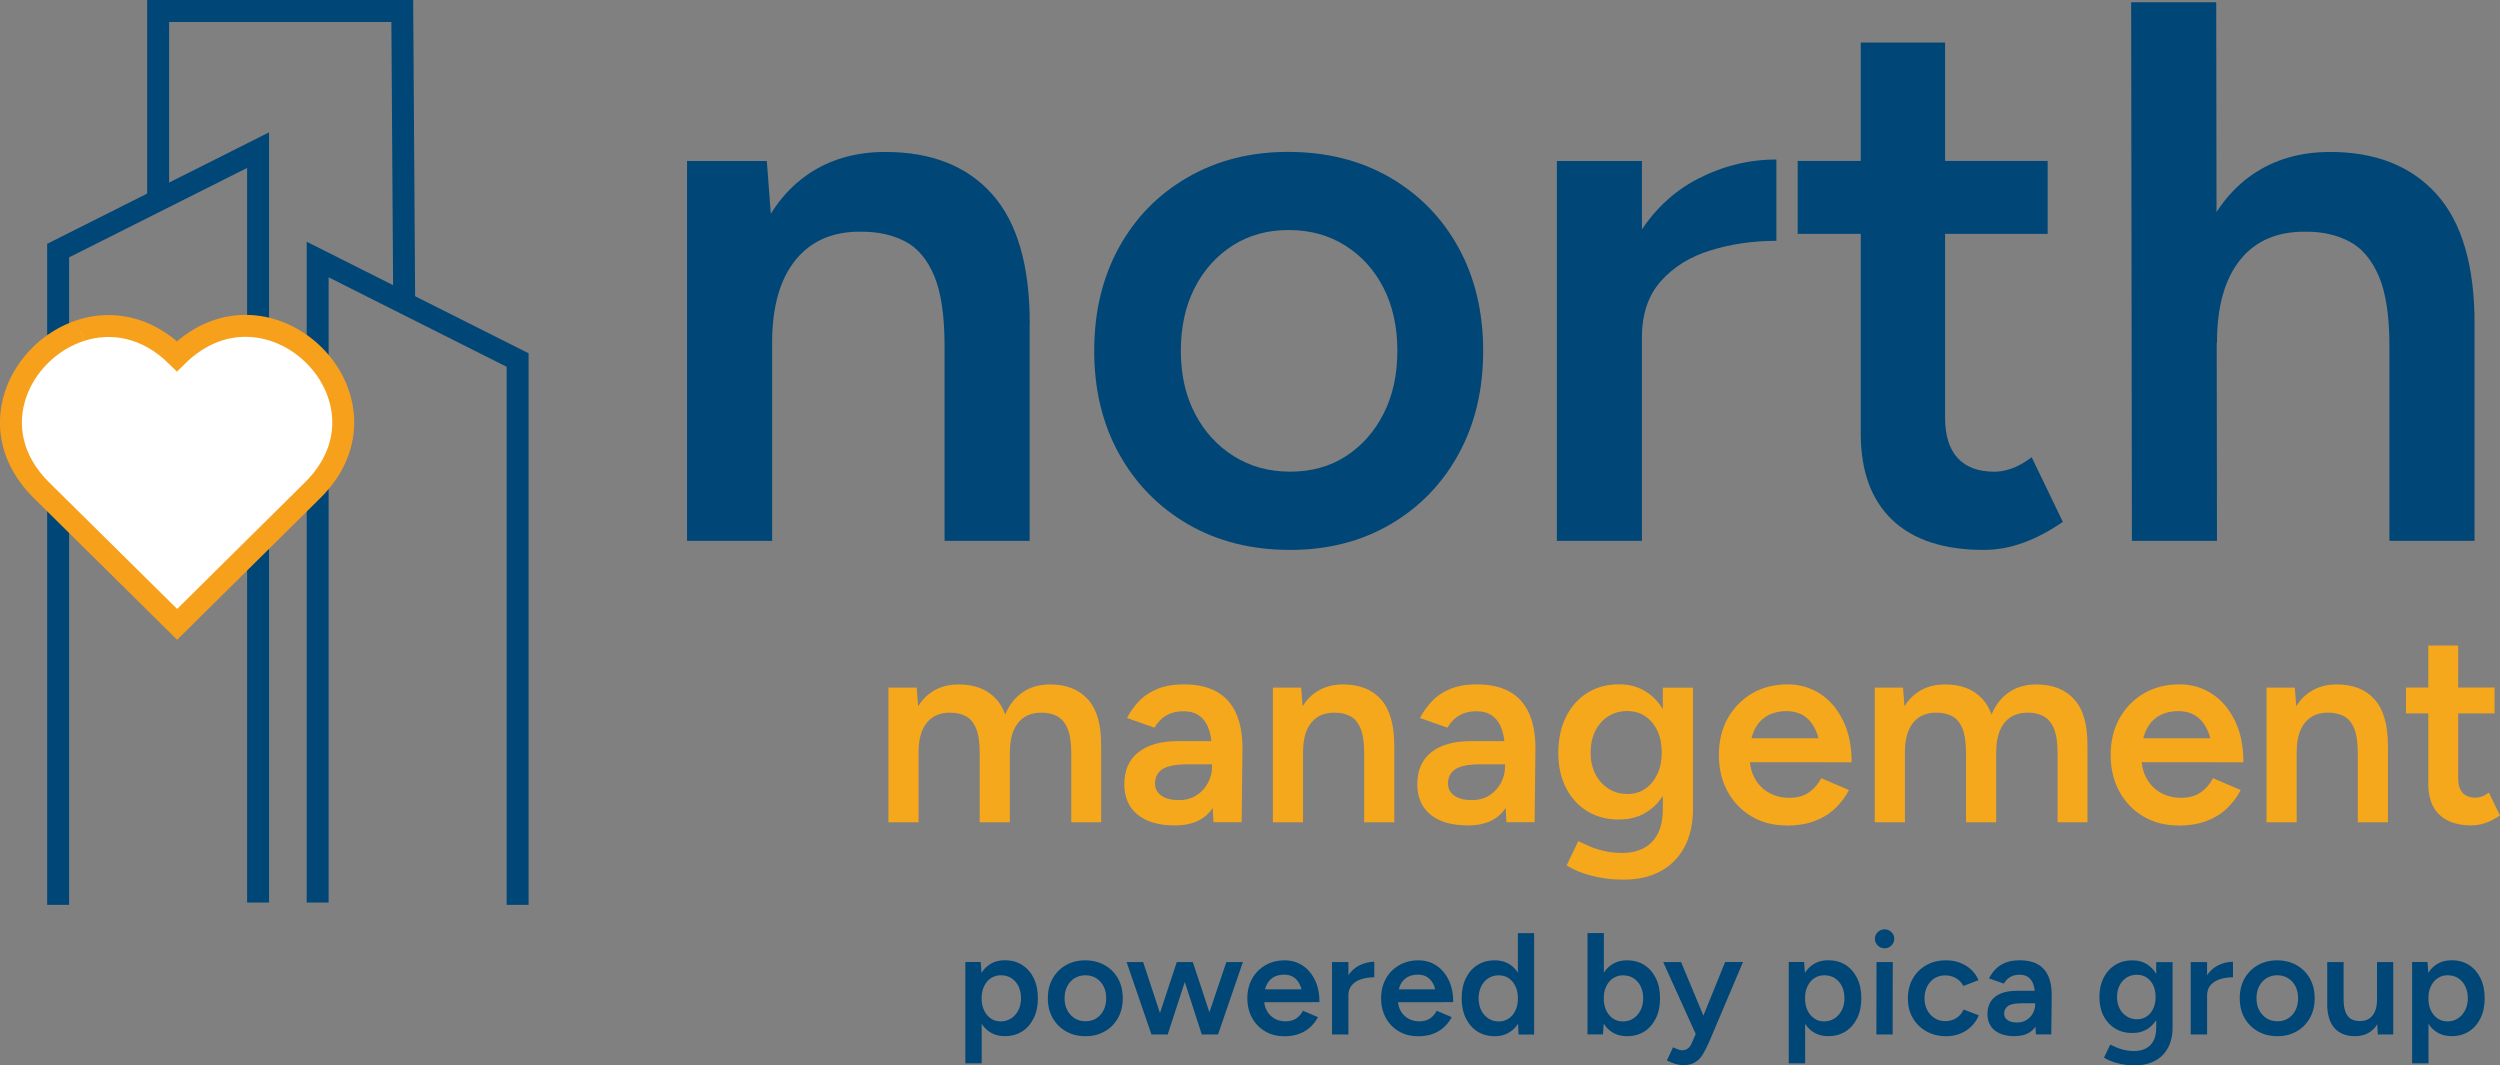
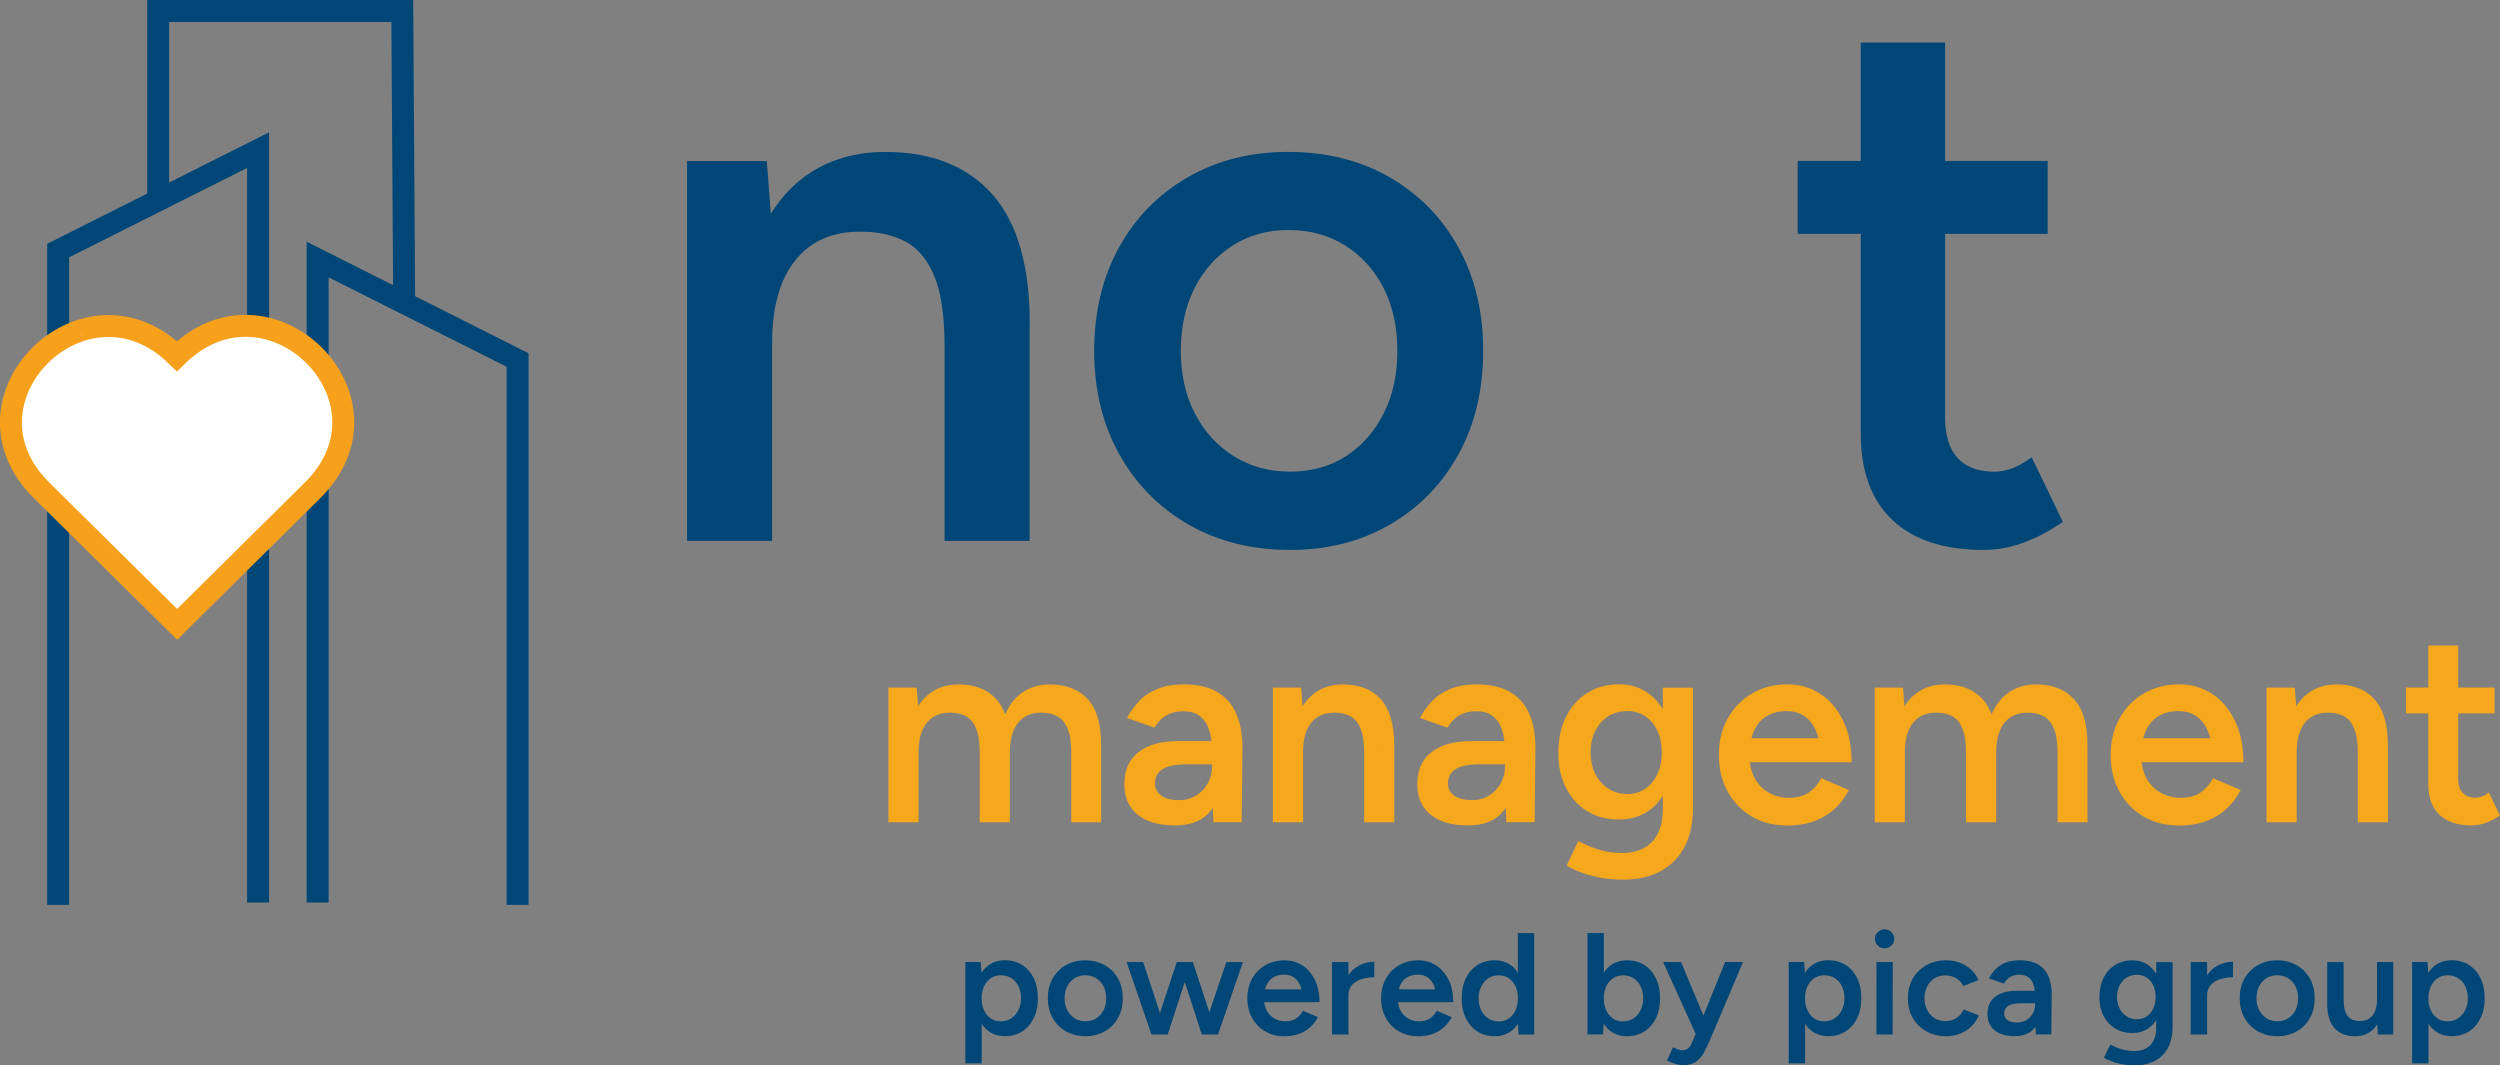
<svg xmlns="http://www.w3.org/2000/svg" id="Layer_2" data-name="Layer 2" viewBox="0 0 399.97 170.43">
  <rect x="0" y="0" width="399.97" height="170.43" fill="#808080" stroke="none" />
  <defs>
    <style>      .cls-1 {        fill: none;        stroke: #004677;      }      .cls-1, .cls-2 {        stroke-miterlimit: 10;        stroke-width: 3.51px;      }      .cls-2 {        fill: #fff;        stroke: #f7a01c;      }      .cls-3 {        fill: #004677;      }      .cls-4 {        fill: #f6a81c;      }    </style>
  </defs>
  <g id="Clear_Space_Rule" data-name="Clear Space Rule">
    <g>
      <g>
        <path class="cls-4" d="m142.14,131.55v-21.54h4.52l.3,3.96v17.58h-4.83Zm14.6-11.03c0-1.72-.19-3.05-.58-3.98-.39-.93-.93-1.59-1.64-1.96-.7-.37-1.53-.56-2.48-.56-1.61-.03-2.86.5-3.75,1.59-.89,1.09-1.33,2.66-1.33,4.7h-1.81c0-2.27.33-4.21.99-5.84.66-1.62,1.61-2.86,2.84-3.7,1.23-.85,2.7-1.27,4.39-1.27,2.61,0,4.63.8,6.05,2.39,1.42,1.59,2.13,4.04,2.13,7.34l-4.82,1.29Zm0,11.03v-11.03l4.82-1.29v12.32h-4.82Zm14.65-11.03c0-1.72-.2-3.05-.6-3.98-.4-.93-.96-1.59-1.66-1.96s-1.51-.56-2.43-.56c-1.64-.03-2.9.5-3.79,1.59-.89,1.09-1.34,2.66-1.34,4.7h-1.81c0-2.27.33-4.21.99-5.84.66-1.62,1.61-2.86,2.84-3.7,1.23-.85,2.7-1.27,4.39-1.27,2.61,0,4.64.8,6.07,2.39,1.44,1.59,2.14,4.04,2.11,7.34l-4.78,1.29Zm0,11.03v-11.03l4.78-1.29v12.32h-4.78Z" />
        <path class="cls-4" d="m188.02,132.06c-2.58,0-4.59-.57-6.01-1.72-1.42-1.15-2.13-2.77-2.13-4.87,0-2.24.75-3.95,2.26-5.13s3.61-1.77,6.31-1.77h5.77v3.71h-4.22c-1.92,0-3.27.27-4.05.8-.78.53-1.16,1.29-1.16,2.26,0,.83.34,1.49,1.01,1.96.67.47,1.62.71,2.82.71,1.06,0,1.99-.25,2.78-.75.79-.5,1.41-1.16,1.85-1.98s.67-1.7.67-2.65h1.77c0,2.93-.62,5.23-1.87,6.91-1.25,1.68-3.18,2.52-5.79,2.52Zm6.12-.52l-.22-4.05v-7.02c0-1.46-.16-2.68-.47-3.66-.32-.98-.81-1.72-1.49-2.24-.68-.52-1.56-.78-2.65-.78-1.01,0-1.9.21-2.67.65-.78.43-1.42,1.09-1.94,1.98l-4.39-1.55c.49-.95,1.12-1.84,1.9-2.67.78-.83,1.76-1.49,2.95-1.98,1.19-.49,2.61-.73,4.24-.73,2.1,0,3.84.39,5.23,1.16,1.39.78,2.43,1.92,3.12,3.45.69,1.52,1.03,3.4,1.03,5.64l-.13,11.8h-4.52Z" />
        <path class="cls-4" d="m203.65,131.55v-21.54h4.52l.3,3.96v17.58h-4.83Zm14.6-11.03c0-1.72-.19-3.05-.58-3.98-.39-.93-.93-1.59-1.64-1.96-.7-.37-1.53-.56-2.48-.56-1.61-.03-2.86.5-3.75,1.59-.89,1.09-1.33,2.66-1.33,4.7h-1.81c0-2.27.33-4.21.99-5.84.66-1.62,1.61-2.86,2.84-3.7,1.23-.85,2.7-1.27,4.39-1.27,2.61,0,4.63.8,6.05,2.39,1.42,1.59,2.13,4.04,2.13,7.34l-4.82,1.29Zm0,11.03v-11.03l4.82-1.29v12.32h-4.82Z" />
        <path class="cls-4" d="m234.89,132.06c-2.58,0-4.59-.57-6.01-1.72-1.42-1.15-2.13-2.77-2.13-4.87,0-2.24.75-3.95,2.26-5.13s3.61-1.77,6.31-1.77h5.77v3.71h-4.22c-1.92,0-3.27.27-4.05.8-.78.53-1.16,1.29-1.16,2.26,0,.83.34,1.49,1.01,1.96.67.47,1.62.71,2.82.71,1.06,0,1.99-.25,2.78-.75.79-.5,1.41-1.16,1.85-1.98s.67-1.7.67-2.65h1.77c0,2.93-.62,5.23-1.87,6.91-1.25,1.68-3.18,2.52-5.79,2.52Zm6.12-.52l-.22-4.05v-7.02c0-1.46-.16-2.68-.47-3.66-.32-.98-.81-1.72-1.49-2.24-.68-.52-1.56-.78-2.65-.78-1.01,0-1.9.21-2.67.65-.78.43-1.42,1.09-1.94,1.98l-4.39-1.55c.49-.95,1.12-1.84,1.9-2.67.78-.83,1.76-1.49,2.95-1.98,1.19-.49,2.61-.73,4.24-.73,2.1,0,3.84.39,5.23,1.16,1.39.78,2.43,1.92,3.12,3.45.69,1.52,1.03,3.4,1.03,5.64l-.13,11.8h-4.52Z" />
        <path class="cls-4" d="m259.05,131.12c-1.95,0-3.66-.45-5.11-1.34-1.45-.89-2.58-2.13-3.4-3.73s-1.23-3.44-1.23-5.54c0-2.24.41-4.18,1.23-5.82s1.95-2.92,3.4-3.83,3.15-1.38,5.11-1.38c1.75,0,3.28.46,4.59,1.38,1.31.92,2.32,2.2,3.04,3.86.72,1.65,1.08,3.6,1.08,5.84,0,2.12-.36,3.98-1.08,5.56-.72,1.58-1.73,2.81-3.04,3.68-1.31.88-2.84,1.31-4.59,1.31Zm.73,9.61c-1.52,0-2.89-.13-4.11-.39-1.22-.26-2.25-.56-3.08-.9-.83-.34-1.48-.68-1.94-.99l1.85-3.88c.4.2.94.45,1.62.75.67.3,1.47.57,2.39.8.92.23,1.95.34,3.1.34,1.23,0,2.34-.25,3.32-.75.98-.5,1.74-1.27,2.28-2.3.54-1.03.82-2.35.82-3.96v-19.43h4.83v19.3c0,2.44-.46,4.52-1.38,6.22s-2.21,3-3.88,3.88c-1.67.88-3.6,1.31-5.82,1.31Zm.6-13.7c1.09,0,2.05-.29,2.87-.86.82-.57,1.46-1.36,1.92-2.35.46-.99.69-2.13.69-3.42s-.23-2.48-.69-3.47c-.46-.99-1.11-1.77-1.94-2.33-.83-.56-1.8-.84-2.89-.84-1.15,0-2.16.28-3.04.84-.88.56-1.57,1.33-2.07,2.33-.5.99-.75,2.15-.75,3.47s.25,2.43.75,3.42c.5.99,1.2,1.77,2.09,2.35.89.58,1.91.86,3.06.86Z" />
        <path class="cls-4" d="m285.81,132.06c-2.1,0-3.96-.48-5.58-1.44-1.62-.96-2.9-2.29-3.83-3.98-.93-1.69-1.4-3.65-1.4-5.86s.47-4.16,1.42-5.86c.95-1.69,2.25-3.02,3.9-3.99,1.65-.96,3.54-1.44,5.67-1.44,1.92,0,3.65.5,5.19,1.49,1.54.99,2.76,2.42,3.68,4.29s1.38,4.09,1.38,6.68h-4.87c0-1.87-.22-3.4-.67-4.61s-1.08-2.1-1.9-2.69c-.82-.59-1.82-.88-2.99-.88s-2.3.27-3.19.82c-.89.55-1.57,1.34-2.02,2.39-.46,1.05-.69,2.36-.69,3.94,0,1.41.28,2.61.84,3.62.56,1.01,1.32,1.77,2.28,2.3.96.53,2.03.8,3.21.8,1.29,0,2.35-.29,3.19-.88.83-.59,1.48-1.34,1.94-2.26l4.44,1.9c-.6,1.15-1.37,2.15-2.3,3.02-.93.86-2.04,1.52-3.32,1.98-1.28.46-2.74.69-4.37.69Zm-7.62-10.12v-3.83h15.51v3.83h-15.51Z" />
        <path class="cls-4" d="m299.94,131.55v-21.54h4.52l.3,3.96v17.58h-4.83Zm14.6-11.03c0-1.72-.19-3.05-.58-3.98-.39-.93-.93-1.59-1.64-1.96-.7-.37-1.53-.56-2.48-.56-1.61-.03-2.86.5-3.75,1.59-.89,1.09-1.33,2.66-1.33,4.7h-1.81c0-2.27.33-4.21.99-5.84.66-1.62,1.61-2.86,2.84-3.7,1.23-.85,2.7-1.27,4.39-1.27,2.61,0,4.63.8,6.05,2.39,1.42,1.59,2.13,4.04,2.13,7.34l-4.82,1.29Zm0,11.03v-11.03l4.82-1.29v12.32h-4.82Zm14.65-11.03c0-1.72-.2-3.05-.6-3.98-.4-.93-.96-1.59-1.66-1.96s-1.51-.56-2.43-.56c-1.64-.03-2.9.5-3.79,1.59-.89,1.09-1.34,2.66-1.34,4.7h-1.81c0-2.27.33-4.21.99-5.84.66-1.62,1.61-2.86,2.84-3.7,1.23-.85,2.7-1.27,4.39-1.27,2.61,0,4.64.8,6.07,2.39,1.44,1.59,2.14,4.04,2.11,7.34l-4.78,1.29Zm0,11.03v-11.03l4.78-1.29v12.32h-4.78Z" />
        <path class="cls-4" d="m348.49,132.06c-2.1,0-3.96-.48-5.58-1.44-1.62-.96-2.9-2.29-3.83-3.98-.93-1.69-1.4-3.65-1.4-5.86s.47-4.16,1.42-5.86c.95-1.69,2.25-3.02,3.9-3.99,1.65-.96,3.54-1.44,5.67-1.44,1.92,0,3.65.5,5.19,1.49,1.54.99,2.76,2.42,3.68,4.29s1.38,4.09,1.38,6.68h-4.87c0-1.87-.22-3.4-.67-4.61s-1.08-2.1-1.9-2.69c-.82-.59-1.82-.88-2.99-.88s-2.3.27-3.19.82c-.89.55-1.57,1.34-2.02,2.39-.46,1.05-.69,2.36-.69,3.94,0,1.41.28,2.61.84,3.62.56,1.01,1.32,1.77,2.28,2.3.96.53,2.03.8,3.21.8,1.29,0,2.35-.29,3.19-.88.83-.59,1.48-1.34,1.94-2.26l4.44,1.9c-.6,1.15-1.37,2.15-2.3,3.02-.93.86-2.04,1.52-3.32,1.98-1.28.46-2.74.69-4.37.69Zm-7.62-10.12v-3.83h15.51v3.83h-15.51Z" />
        <path class="cls-4" d="m362.62,131.55v-21.54h4.52l.3,3.96v17.58h-4.83Zm14.6-11.03c0-1.72-.19-3.05-.58-3.98-.39-.93-.93-1.59-1.64-1.96-.7-.37-1.53-.56-2.48-.56-1.61-.03-2.86.5-3.75,1.59-.89,1.09-1.33,2.66-1.33,4.7h-1.81c0-2.27.33-4.21.99-5.84.66-1.62,1.61-2.86,2.84-3.7,1.23-.85,2.7-1.27,4.39-1.27,2.61,0,4.63.8,6.05,2.39,1.42,1.59,2.13,4.04,2.13,7.34l-4.82,1.29Zm0,11.03v-11.03l4.82-1.29v12.32h-4.82Z" />
        <path class="cls-4" d="m384.93,114.14v-4.14h14.17v4.14h-14.17Zm10.55,17.92c-2.27,0-4-.57-5.19-1.7-1.19-1.13-1.79-2.76-1.79-4.89v-22.19h4.78v21.28c0,1.01.24,1.77.71,2.28.47.52,1.17.78,2.09.78.29,0,.6-.06.95-.17.34-.11.73-.33,1.16-.65l1.77,3.66c-.75.52-1.49.91-2.24,1.18-.75.27-1.49.41-2.24.41Z" />
      </g>
      <g>
        <polyline class="cls-1" points="41.29 144.4 41.29 37.63 41.29 24.02 9.3 40.09 9.3 144.77" />
        <polyline class="cls-1" points="64.66 47.93 64.36 1.76 56.24 1.76 25.3 1.76 25.3 32.4" />
        <polyline class="cls-1" points="50.82 144.4 50.82 55.13 50.82 41.52 82.81 57.6 82.81 144.77" />
        <path class="cls-2" d="m12.9,52.87c4.84-1.56,10.52-.72,15.41,4.12,14.71-14.56,36.42,6.88,21.7,21.45l-21.67,21.45-21.7-21.45c-9.79-9.68-3.43-22.44,6.25-25.56" />
      </g>
      <g>
        <path class="cls-3" d="m154.44,170.13v-16.22h2.46l.16,2.13v14.08h-2.62Zm6.32-4.36c-.98,0-1.83-.25-2.54-.75s-1.25-1.21-1.63-2.12c-.37-.91-.56-1.98-.56-3.2s.19-2.3.56-3.21c.37-.9.92-1.61,1.63-2.11s1.56-.75,2.54-.75c1.06,0,1.99.25,2.77.75.79.5,1.4,1.2,1.85,2.11.44.9.67,1.97.67,3.21s-.22,2.29-.67,3.2-1.06,1.62-1.85,2.12c-.79.5-1.71.75-2.77.75Zm-.66-2.36c.62,0,1.18-.16,1.66-.47.48-.32.87-.75,1.16-1.31.29-.56.43-1.2.43-1.92s-.14-1.37-.41-1.92c-.27-.56-.65-.99-1.14-1.3-.48-.31-1.05-.46-1.69-.46-.59,0-1.12.16-1.59.47s-.83.75-1.09,1.31-.39,1.19-.39,1.9.13,1.37.39,1.92.62.99,1.08,1.31.99.47,1.58.47Z" />
        <path class="cls-3" d="m173.68,165.78c-1.19,0-2.23-.26-3.14-.78-.91-.52-1.62-1.23-2.13-2.14-.52-.91-.77-1.96-.77-3.15s.25-2.24.76-3.15,1.21-1.62,2.12-2.14c.9-.52,1.93-.78,3.09-.78s2.23.26,3.14.78,1.61,1.23,2.12,2.14c.51.91.76,1.96.76,3.15s-.25,2.24-.76,3.15c-.51.91-1.21,1.63-2.11,2.14-.9.52-1.92.78-3.08.78Zm0-2.39c.66,0,1.23-.16,1.72-.47.49-.32.88-.75,1.16-1.3.28-.55.42-1.18.42-1.91s-.14-1.36-.42-1.91c-.28-.55-.68-.98-1.18-1.3-.51-.32-1.09-.47-1.74-.47s-1.23.16-1.73.47c-.5.32-.89.75-1.17,1.3-.28.55-.42,1.18-.42,1.91s.14,1.36.43,1.91c.29.55.69.98,1.19,1.3.51.32,1.09.47,1.74.47Z" />
        <path class="cls-3" d="m184.22,165.5l-3.98-11.58h2.65l3.82,11.58h-2.48Zm.23,0l3.82-11.58h2.32l-3.77,11.58h-2.36Zm7.82,0l-3.75-11.58h2.32l3.82,11.58h-2.39Zm.02,0l3.91-11.58h2.65l-3.98,11.58h-2.58Z" />
        <path class="cls-3" d="m205.43,165.78c-1.14,0-2.15-.26-3.03-.78-.88-.52-1.58-1.23-2.08-2.14s-.76-1.96-.76-3.15.26-2.24.77-3.15c.51-.91,1.22-1.62,2.12-2.14s1.92-.78,3.08-.78c1.05,0,1.99.27,2.82.8.83.53,1.5,1.3,2,2.3s.75,2.2.75,3.59h-2.65c0-1-.12-1.83-.36-2.48-.24-.65-.59-1.13-1.03-1.45-.45-.32-.99-.47-1.63-.47-.67,0-1.25.15-1.73.44-.48.29-.85.72-1.1,1.29-.25.56-.37,1.27-.37,2.12,0,.76.15,1.41.46,1.95.3.54.72.95,1.24,1.24.52.29,1.1.43,1.74.43.7,0,1.28-.16,1.73-.47.45-.32.8-.72,1.05-1.22l2.41,1.02c-.33.62-.75,1.16-1.25,1.62-.51.46-1.11.82-1.8,1.07-.69.25-1.49.37-2.38.37Zm-4.14-5.44v-2.06h8.43v2.06h-8.43Z" />
        <path class="cls-3" d="m213.11,165.5v-11.58h2.62v11.58h-2.62Zm1.73-6.16c0-1.25.24-2.28.73-3.08.48-.8,1.11-1.4,1.88-1.8.77-.39,1.58-.59,2.42-.59v2.48c-.72,0-1.39.1-2.03.29-.63.19-1.14.51-1.53.94-.39.43-.59,1-.59,1.71l-.89.05Z" />
        <path class="cls-3" d="m226.83,165.78c-1.14,0-2.15-.26-3.03-.78-.88-.52-1.58-1.23-2.08-2.14s-.76-1.96-.76-3.15.26-2.24.77-3.15c.51-.91,1.22-1.62,2.12-2.14s1.92-.78,3.08-.78c1.05,0,1.99.27,2.82.8.83.53,1.5,1.3,2,2.3s.75,2.2.75,3.59h-2.65c0-1-.12-1.83-.36-2.48-.24-.65-.59-1.13-1.03-1.45-.45-.32-.99-.47-1.63-.47-.67,0-1.25.15-1.73.44-.48.29-.85.72-1.1,1.29-.25.56-.37,1.27-.37,2.12,0,.76.15,1.41.46,1.95.3.54.72.95,1.24,1.24.52.29,1.1.43,1.74.43.7,0,1.28-.16,1.73-.47.45-.32.8-.72,1.05-1.22l2.41,1.02c-.33.62-.75,1.16-1.25,1.62-.51.46-1.11.82-1.8,1.07-.69.25-1.49.37-2.38.37Zm-4.14-5.44v-2.06h8.43v2.06h-8.43Z" />
        <path class="cls-3" d="m239.14,165.78c-1.06,0-1.99-.25-2.77-.75-.79-.5-1.4-1.21-1.85-2.12s-.67-1.98-.67-3.2.22-2.3.67-3.21c.44-.9,1.06-1.61,1.85-2.11s1.71-.75,2.77-.75c.98,0,1.83.25,2.54.75s1.25,1.2,1.63,2.11c.37.9.56,1.97.56,3.21s-.19,2.29-.56,3.2c-.37.91-.92,1.62-1.63,2.12s-1.56.75-2.54.75Zm.66-2.36c.59,0,1.12-.16,1.58-.47s.82-.75,1.08-1.31.39-1.2.39-1.92-.13-1.37-.39-1.92-.62-.99-1.08-1.3c-.46-.31-.99-.46-1.6-.46s-1.18.15-1.66.46c-.48.31-.86.74-1.14,1.3-.27.56-.42,1.2-.43,1.92.02.73.16,1.37.43,1.92.27.56.66.99,1.15,1.31.49.32,1.05.47,1.67.47Zm3.16,2.08l-.12-2.15v-14.06h2.6v16.22h-2.48Z" />
        <path class="cls-3" d="m253.98,165.5v-16.22h2.62v14.06l-.14,2.15h-2.48Zm6.32.28c-.98,0-1.83-.25-2.54-.75-.71-.5-1.25-1.21-1.63-2.12-.37-.91-.56-1.98-.56-3.2s.19-2.3.56-3.21c.37-.9.92-1.61,1.63-2.11.71-.5,1.56-.75,2.54-.75,1.06,0,1.99.25,2.77.75.79.5,1.4,1.2,1.85,2.11.44.9.67,1.97.67,3.21s-.22,2.29-.67,3.2-1.06,1.62-1.85,2.12c-.79.5-1.71.75-2.77.75Zm-.66-2.36c.62,0,1.18-.16,1.66-.47s.87-.75,1.16-1.31c.29-.56.43-1.2.43-1.92s-.14-1.37-.41-1.92c-.27-.56-.65-.99-1.14-1.3-.48-.31-1.05-.46-1.69-.46-.59,0-1.12.16-1.59.47-.47.32-.83.75-1.09,1.31s-.39,1.19-.39,1.9.13,1.37.39,1.92.62.99,1.08,1.31c.46.32.99.47,1.58.47Z" />
        <path class="cls-3" d="m271.33,165.5l-5.24-11.58h2.86l4.07,9.75.84,1.83h-2.53Zm-2.08,4.91c-.37,0-.79-.07-1.25-.21-.46-.14-.9-.32-1.32-.53l.98-2.11c.3.14.57.25.82.34.25.08.45.13.61.13.37,0,.69-.1.95-.29.26-.19.46-.48.62-.85l1.38-3.2,3.96-9.78h2.86l-5.43,12.81c-.33.74-.66,1.39-.99,1.95-.34.56-.75.98-1.25,1.29-.5.3-1.14.45-1.92.45Z" />
        <path class="cls-3" d="m286.18,170.13v-16.22h2.46l.16,2.13v14.08h-2.62Zm6.32-4.36c-.98,0-1.83-.25-2.54-.75s-1.25-1.21-1.63-2.12c-.37-.91-.56-1.98-.56-3.2s.19-2.3.56-3.21c.37-.9.92-1.61,1.63-2.11s1.56-.75,2.54-.75c1.06,0,1.99.25,2.77.75.79.5,1.4,1.2,1.85,2.11.44.9.67,1.97.67,3.21s-.22,2.29-.67,3.2-1.06,1.62-1.85,2.12c-.79.5-1.71.75-2.77.75Zm-.66-2.36c.62,0,1.18-.16,1.66-.47.48-.32.87-.75,1.16-1.31.29-.56.43-1.2.43-1.92s-.14-1.37-.41-1.92c-.27-.56-.65-.99-1.14-1.3-.48-.31-1.05-.46-1.69-.46-.59,0-1.12.16-1.59.47s-.83.75-1.09,1.31-.39,1.19-.39,1.9.13,1.37.39,1.92.62.99,1.08,1.31.99.47,1.58.47Z" />
        <path class="cls-3" d="m301.51,151.72c-.42,0-.78-.15-1.09-.45s-.46-.66-.46-1.08.15-.77.46-1.07c.3-.29.67-.44,1.09-.44s.78.15,1.09.44c.3.29.46.65.46,1.07s-.15.78-.46,1.08-.67.45-1.09.45Zm-1.31,13.78l.02-11.58h2.6l-.02,11.58h-2.6Z" />
        <path class="cls-3" d="m311.37,165.78c-1.2,0-2.26-.26-3.18-.78-.92-.52-1.64-1.23-2.17-2.14s-.78-1.96-.78-3.15.26-2.24.78-3.15,1.24-1.62,2.15-2.14,1.96-.78,3.15-.78,2.2.27,3.14.82c.94.55,1.63,1.33,2.08,2.35l-2.43.93c-.25-.51-.63-.92-1.15-1.23-.52-.31-1.1-.46-1.76-.46s-1.21.16-1.71.47c-.5.32-.89.75-1.17,1.3-.28.55-.42,1.18-.42,1.89s.14,1.34.43,1.89c.29.55.69.98,1.19,1.3.51.32,1.08.47,1.72.47s1.24-.17,1.76-.5c.52-.33.9-.78,1.15-1.36l2.44.93c-.45,1.05-1.14,1.87-2.07,2.46-.93.59-1.98.88-3.15.88Z" />
        <path class="cls-3" d="m322.4,165.78c-1.4,0-2.49-.31-3.27-.93-.77-.62-1.16-1.49-1.16-2.62,0-1.2.41-2.12,1.23-2.76s1.96-.95,3.43-.95h3.14v1.99h-2.3c-1.05,0-1.78.14-2.2.43-.42.29-.63.69-.63,1.22,0,.45.18.8.55,1.05s.88.38,1.53.38c.58,0,1.08-.14,1.51-.41.43-.27.76-.63,1.01-1.07.24-.44.36-.92.36-1.43h.96c0,1.58-.34,2.81-1.02,3.72-.68.9-1.73,1.36-3.15,1.36Zm3.32-.28l-.12-2.18v-3.78c0-.79-.09-1.44-.26-1.97-.17-.53-.44-.93-.81-1.21s-.85-.42-1.44-.42c-.55,0-1.03.12-1.45.35-.42.23-.77.59-1.05,1.07l-2.39-.83c.27-.51.61-.99,1.03-1.44.42-.45.96-.8,1.6-1.07.65-.26,1.42-.39,2.31-.39,1.14,0,2.09.21,2.85.63.76.42,1.32,1.04,1.7,1.85.37.82.56,1.83.56,3.03l-.07,6.35h-2.46Z" />
        <path class="cls-3" d="m341.17,165.27c-1.06,0-1.99-.24-2.77-.72-.79-.48-1.4-1.15-1.85-2-.45-.86-.67-1.85-.67-2.98,0-1.2.22-2.25.67-3.13.44-.88,1.06-1.57,1.85-2.06.79-.49,1.71-.74,2.77-.74.95,0,1.78.25,2.49.74.71.5,1.26,1.19,1.65,2.07.39.89.59,1.93.59,3.14s-.2,2.14-.59,2.99c-.39.85-.94,1.51-1.65,1.98-.71.47-1.54.71-2.49.71Zm.4,5.17c-.83,0-1.57-.07-2.24-.21s-1.22-.3-1.67-.49c-.45-.19-.8-.36-1.05-.53l1.01-2.09c.22.11.51.24.88.41s.8.31,1.3.43c.5.12,1.06.19,1.69.19.67,0,1.27-.14,1.8-.4.53-.27.94-.68,1.24-1.24.3-.56.44-1.27.44-2.13v-10.45h2.62v10.38c0,1.31-.25,2.43-.75,3.35s-1.2,1.61-2.11,2.08-1.96.71-3.16.71Zm.33-7.37c.59,0,1.11-.15,1.56-.46s.79-.73,1.04-1.26c.25-.53.37-1.15.37-1.84s-.12-1.33-.37-1.86c-.25-.53-.6-.95-1.05-1.25-.45-.3-.98-.45-1.57-.45-.62,0-1.17.15-1.65.45-.48.3-.85.72-1.12,1.25-.27.53-.41,1.15-.41,1.86s.14,1.31.41,1.84c.27.53.65.95,1.14,1.26s1.04.46,1.66.46Z" />
        <path class="cls-3" d="m350.49,165.5v-11.58h2.62v11.58h-2.62Zm1.73-6.16c0-1.25.24-2.28.73-3.08.48-.8,1.11-1.4,1.88-1.8.77-.39,1.58-.59,2.42-.59v2.48c-.72,0-1.39.1-2.03.29-.63.19-1.14.51-1.53.94-.39.43-.59,1-.59,1.71l-.89.05Z" />
        <path class="cls-3" d="m364.37,165.78c-1.19,0-2.23-.26-3.14-.78-.91-.52-1.62-1.23-2.13-2.14-.52-.91-.77-1.96-.77-3.15s.25-2.24.76-3.15,1.21-1.62,2.12-2.14c.9-.52,1.93-.78,3.09-.78s2.23.26,3.14.78,1.61,1.23,2.12,2.14c.51.91.76,1.96.76,3.15s-.25,2.24-.76,3.15c-.51.91-1.21,1.63-2.11,2.14-.9.52-1.92.78-3.08.78Zm0-2.39c.66,0,1.23-.16,1.72-.47.49-.32.88-.75,1.16-1.3.28-.55.42-1.18.42-1.91s-.14-1.36-.42-1.91c-.28-.55-.68-.98-1.18-1.3-.51-.32-1.09-.47-1.74-.47s-1.23.16-1.73.47-.89.75-1.17,1.3c-.28.55-.42,1.18-.42,1.91s.14,1.36.43,1.91c.29.55.69.98,1.19,1.3.51.32,1.09.47,1.74.47Z" />
        <path class="cls-3" d="m372.33,160.54v-6.62h2.62v5.93l-2.62.69Zm2.62-.69c0,.91.11,1.62.33,2.13.22.51.52.87.9,1.07s.82.3,1.32.3c.89.02,1.58-.27,2.06-.86s.73-1.43.73-2.52h.98c0,1.22-.18,2.27-.55,3.14s-.88,1.54-1.55,1.99-1.46.68-2.38.68c-1.42,0-2.52-.43-3.3-1.3-.78-.86-1.17-2.18-1.17-3.94l2.62-.69Zm5.48,5.65l-.14-2.13v-9.45h2.6v11.58h-2.46Z" />
        <path class="cls-3" d="m385.91,170.13v-16.22h2.46l.16,2.13v14.08h-2.62Zm6.32-4.36c-.98,0-1.83-.25-2.54-.75-.71-.5-1.25-1.21-1.63-2.12s-.56-1.98-.56-3.2.19-2.3.56-3.21c.37-.9.92-1.61,1.63-2.11.71-.5,1.56-.75,2.54-.75,1.06,0,1.99.25,2.77.75s1.4,1.2,1.85,2.11c.44.9.67,1.97.67,3.21s-.22,2.29-.67,3.2-1.06,1.62-1.85,2.12-1.71.75-2.77.75Zm-.66-2.36c.62,0,1.18-.16,1.66-.47s.87-.75,1.16-1.31c.29-.56.43-1.2.43-1.92s-.14-1.37-.41-1.92c-.27-.56-.65-.99-1.14-1.3-.48-.31-1.05-.46-1.69-.46-.59,0-1.12.16-1.59.47-.47.32-.83.75-1.09,1.31-.26.56-.39,1.19-.39,1.9s.13,1.37.39,1.92c.26.56.62.99,1.08,1.31s.99.47,1.58.47Z" />
      </g>
      <g>
        <path class="cls-3" d="m109.92,86.53V25.76h12.76s.85,11.18.85,11.18v49.59h-13.61Zm41.2-31.11c0-4.86-.55-8.61-1.64-11.24-1.09-2.63-2.63-4.48-4.62-5.53-1.99-1.05-4.31-1.58-6.99-1.58-4.54-.08-8.06,1.42-10.57,4.5-2.51,3.08-3.77,7.5-3.77,13.25h-5.1c0-6.4.93-11.89,2.8-16.47,1.86-4.58,4.54-8.06,8.02-10.45,3.48-2.39,7.61-3.59,12.4-3.59,7.37,0,13.07,2.25,17.08,6.75,4.01,4.5,6.02,11.41,6.02,20.72l-13.61,3.65Zm0,31.11v-31.11l13.61-3.65v34.76h-13.61Z" />
        <path class="cls-3" d="m206.42,87.98c-6.16,0-11.59-1.36-16.29-4.07-4.7-2.71-8.39-6.46-11.06-11.24-2.67-4.78-4.01-10.29-4.01-16.53s1.32-11.75,3.95-16.53c2.63-4.78,6.3-8.53,11-11.24,4.7-2.71,10.05-4.07,16.04-4.07,6.16,0,11.59,1.36,16.29,4.07,4.7,2.72,8.37,6.46,11,11.24,2.63,4.78,3.95,10.29,3.95,16.53s-1.32,11.75-3.95,16.53c-2.63,4.78-6.28,8.53-10.94,11.24-4.66,2.71-9.99,4.07-15.98,4.07Zm0-12.52c3.4,0,6.38-.83,8.93-2.49,2.55-1.66,4.56-3.93,6.02-6.81,1.46-2.88,2.19-6.22,2.19-10.03s-.73-7.15-2.19-10.03c-1.46-2.88-3.51-5.14-6.14-6.81-2.63-1.66-5.65-2.49-9.05-2.49s-6.4.83-8.99,2.49c-2.59,1.66-4.62,3.93-6.08,6.81-1.46,2.88-2.19,6.22-2.19,10.03s.75,7.15,2.25,10.03c1.5,2.88,3.56,5.15,6.2,6.81,2.63,1.66,5.65,2.49,9.05,2.49Z" />
-         <path class="cls-3" d="m249.08,86.53V25.76h13.61s0,60.77,0,60.77h-13.61Zm8.99-32.33c0-6.56,1.26-11.95,3.77-16.16,2.51-4.21,5.77-7.35,9.78-9.42,4.01-2.07,8.2-3.1,12.58-3.1v13.01c-3.73,0-7.23.51-10.51,1.52-3.28,1.01-5.94,2.65-7.96,4.92-2.03,2.27-3.04,5.27-3.04,8.99l-4.62.24Z" />
        <path class="cls-3" d="m287.61,37.42v-11.67h39.99s0,11.67,0,11.67h-39.99Zm29.78,50.56c-6.4,0-11.28-1.6-14.65-4.8-3.36-3.2-5.04-7.8-5.04-13.79V6.8h13.49s0,60.04,0,60.04c0,2.84.67,4.98,2.01,6.44,1.34,1.46,3.3,2.19,5.9,2.19.81,0,1.7-.16,2.67-.49.97-.32,2.07-.93,3.28-1.82l4.98,10.33c-2.11,1.46-4.21,2.57-6.32,3.34-2.11.77-4.21,1.15-6.32,1.15Z" />
-         <path class="cls-3" d="m341.08,86.53l-.12-86.17h13.61s.12,86.17.12,86.17h-13.61Zm41.2-31.11c0-4.86-.57-8.61-1.7-11.24-1.14-2.63-2.69-4.48-4.68-5.53-1.99-1.05-4.27-1.58-6.87-1.58-4.62-.08-8.16,1.42-10.63,4.5-2.47,3.08-3.71,7.5-3.71,13.25h-5.23c0-6.4.95-11.89,2.86-16.47,1.9-4.58,4.6-8.06,8.08-10.45,3.48-2.39,7.62-3.59,12.4-3.59,7.29,0,12.96,2.25,17.02,6.75,4.05,4.5,6.08,11.41,6.08,20.72l-13.61,3.65Zm0,31.11v-31.11l13.61-3.65v34.76h-13.61Z" />
      </g>
    </g>
  </g>
</svg>